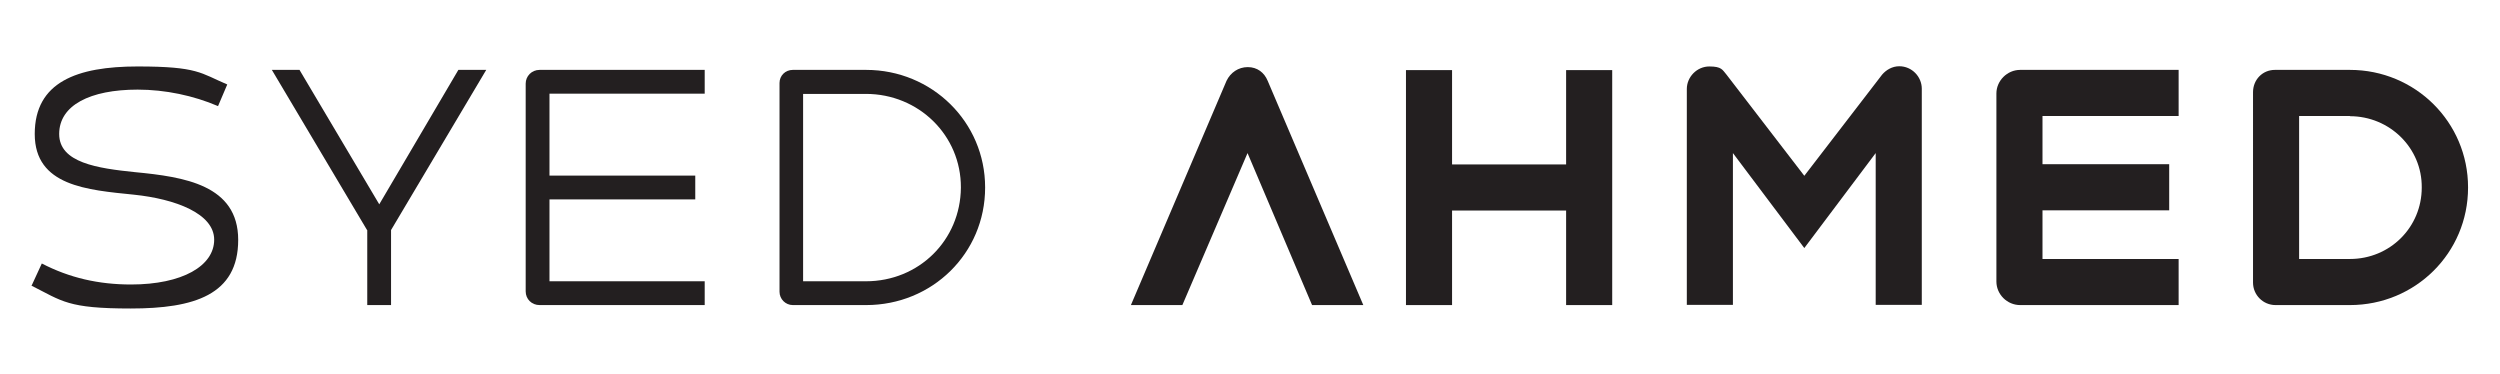
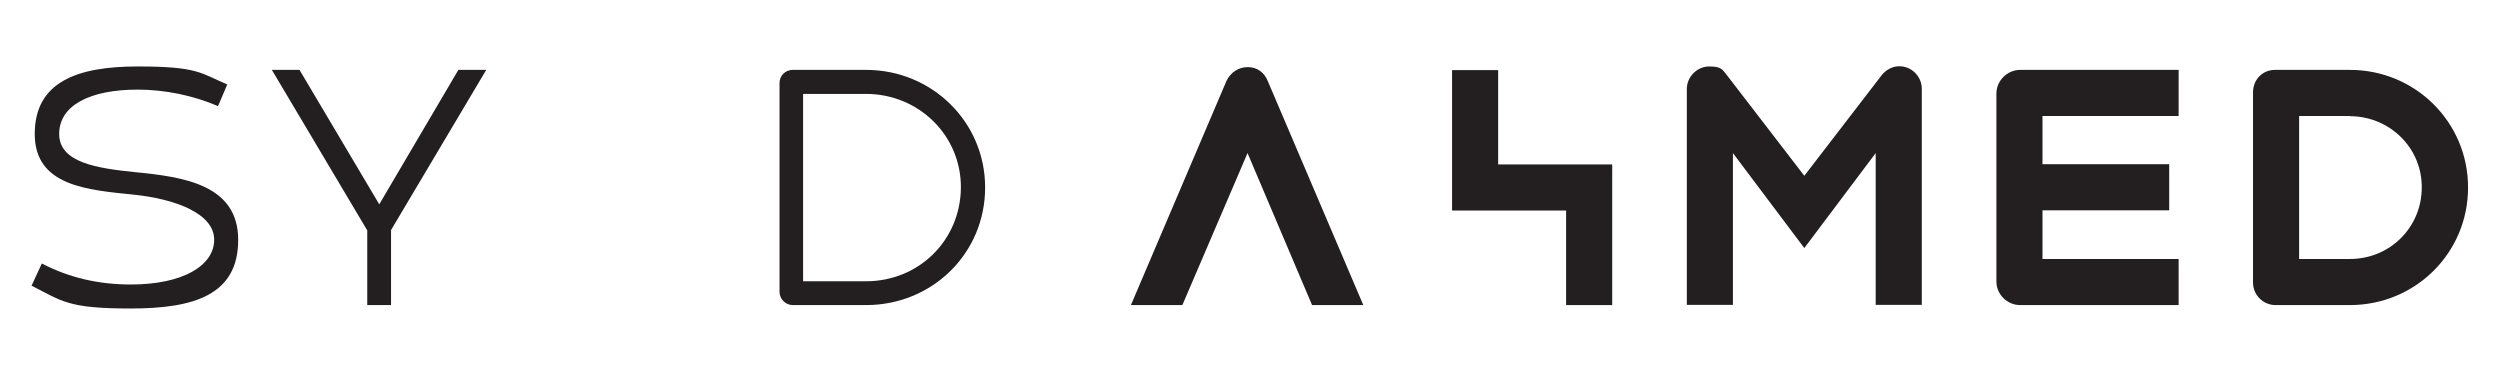
<svg xmlns="http://www.w3.org/2000/svg" viewBox="0 0 1166.1 174.6" version="1.1" id="Layer_1">
  <defs>
    <style>
      .st0 {
        fill: #231f20;
      }
    </style>
  </defs>
  <path d="M14.8,133.1l4.7-10.2c12.9,6.7,26.5,9.8,41.6,9.8,24,0,38.8-8.7,38.8-20.9s-18.1-19-37.5-21c-21.6-2.2-46.2-4-46.2-28.3s19.8-31.5,48-31.5,29.3,3.1,41.8,8.4l-4.3,10.1c-11.4-4.9-24.6-7.7-37.5-7.7-22.2,0-36.6,7.3-36.6,20.7s17.8,16,35.4,17.8c22.8,2.2,48.1,5.9,48.1,31.6s-20.6,32-50.1,32-31.9-3.4-46.4-10.7h0Z" class="st0" />
  <path d="M171.2,107.3l-44.4-74.7h12.9l37.2,62.7,36.9-62.7h13l-44.4,74.7v35h-11.1v-35h0Z" class="st0" />
-   <path d="M256.3,43.8v38.1h68v11.1h-68v38.2h72.4v11.1h-77c-3.7,0-6.5-2.8-6.5-6.4V39c0-3.5,2.8-6.4,6.5-6.4h77v11.1h-72.4Z" class="st0" />
  <path d="M459.5,87.5c0,30.7-24.7,54.8-55.5,54.8h-34.2c-3.4,0-6.2-2.8-6.2-6.2V38.7c0-3.4,2.7-6.1,6.2-6.1h34.2c30.7,0,55.5,24.3,55.5,54.8ZM448.2,87.5c.1-24.4-19.7-43.7-44.3-43.7h-29.3v87.4h29.3c24.7,0,44.1-19.1,44.3-43.7h0Z" class="st0" />
  <path d="M612,142.3l-30.1-70.9-30.4,70.9h-24l44.6-104.6c1.8-3.8,5.5-6.4,9.9-6.4s7.7,2.5,9.3,6.4l44.6,104.6h-24,0Z" class="st0" />
-   <path d="M752,32.7v109.6h-21.5v-44.1h-53.2v44.1h-21.5V32.7h21.5v44h53.2v-44h21.5Z" class="st0" />
+   <path d="M752,32.7v109.6h-21.5v-44.1h-53.2v44.1V32.7h21.5v44h53.2v-44h21.5Z" class="st0" />
  <path d="M896.4,41.5v100.7h-21.5v-70.8l-33.3,44.3-33.3-44.3v70.8h-21.5V41.5c0-5.6,4.7-10.5,10.5-10.5s6.1,1.6,8,3.8l36.3,47.2,36.3-47.2c1.9-2.2,4.7-3.9,8-3.9,5.9,0,10.5,4.9,10.5,10.5Z" class="st0" />
  <path d="M952.7,54.1v22.5h59.1v21.5h-59.1v22.7h63.5v21.5h-73.9c-6.1,0-11.1-5-11.1-11V43.6c0-5.9,5-11,11.1-11h73.9v21.5h-63.5Z" class="st0" />
  <path d="M1151.2,87.5c0,30.5-24.6,54.8-55.1,54.8h-34.7c-5.8,0-10.5-4.7-10.5-10.5V43c0-5.8,4.4-10.4,10.2-10.4h35c30.5,0,55.1,24.4,55.1,54.8h0ZM1096.1,54.1h-23.7v66.7h23.7c18.7,0,33.5-14.8,33.5-33.3.2-18.5-15-33.3-33.5-33.3h0Z" class="st0" />
</svg>